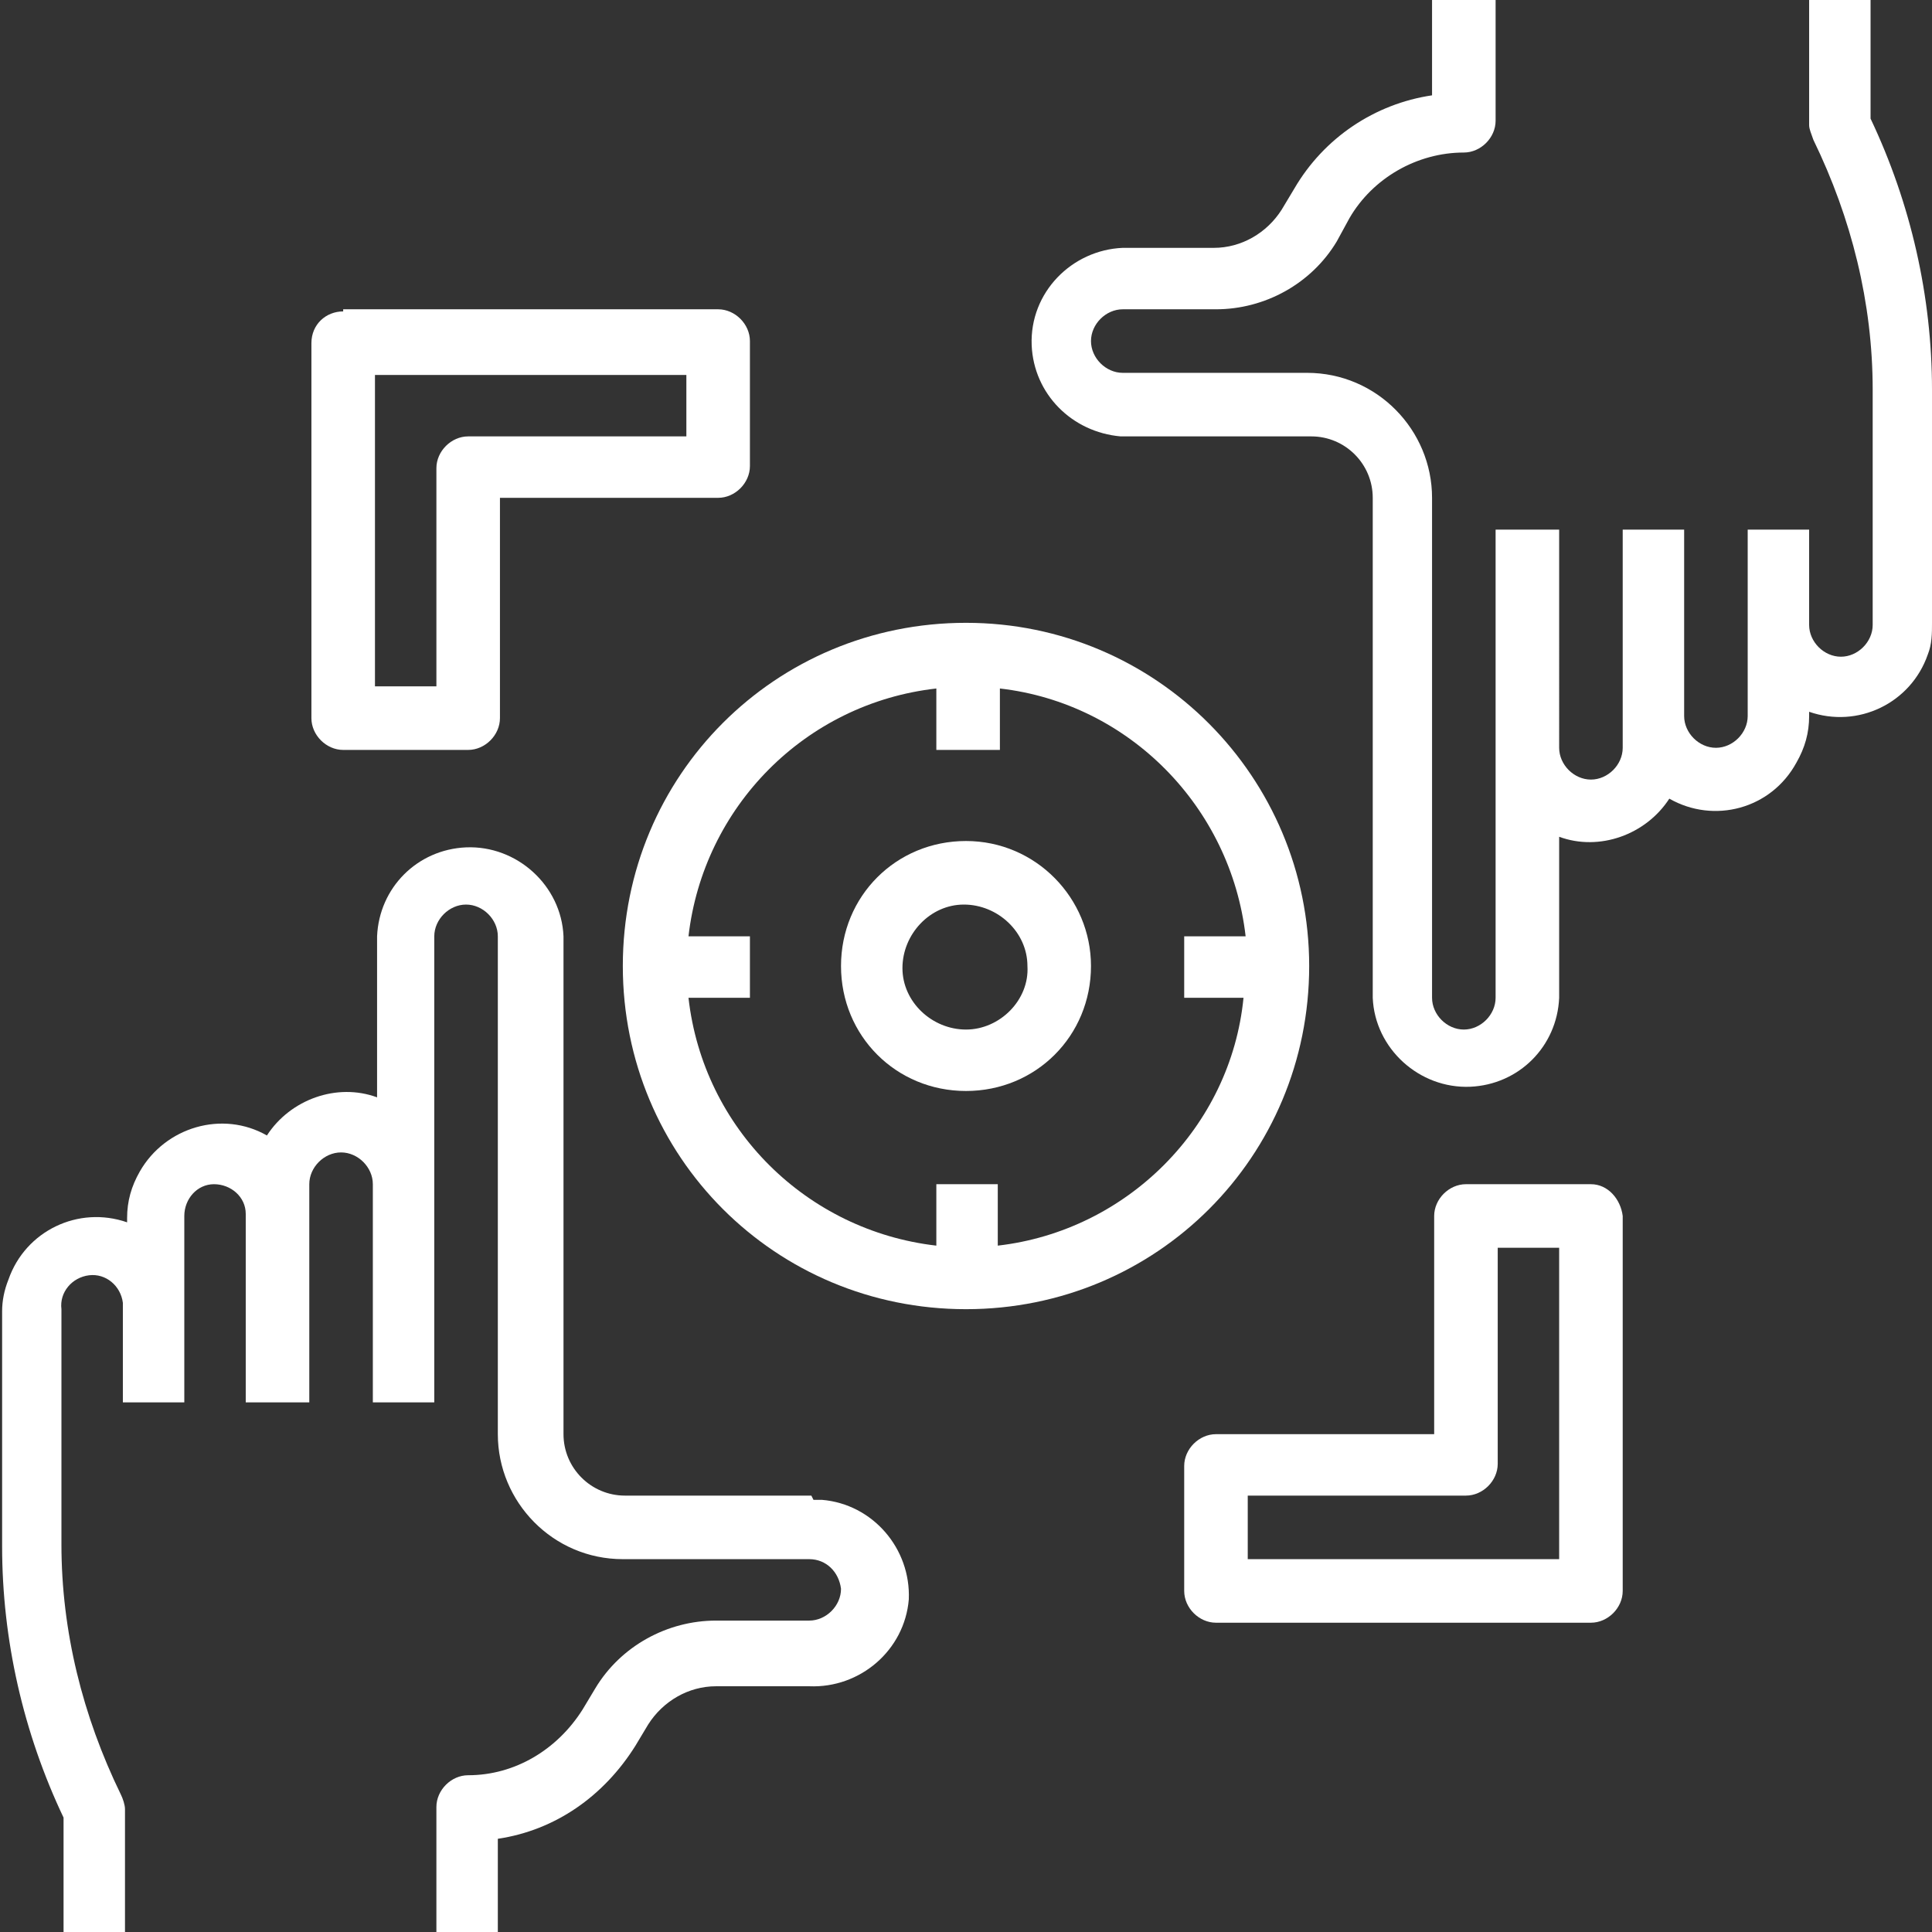
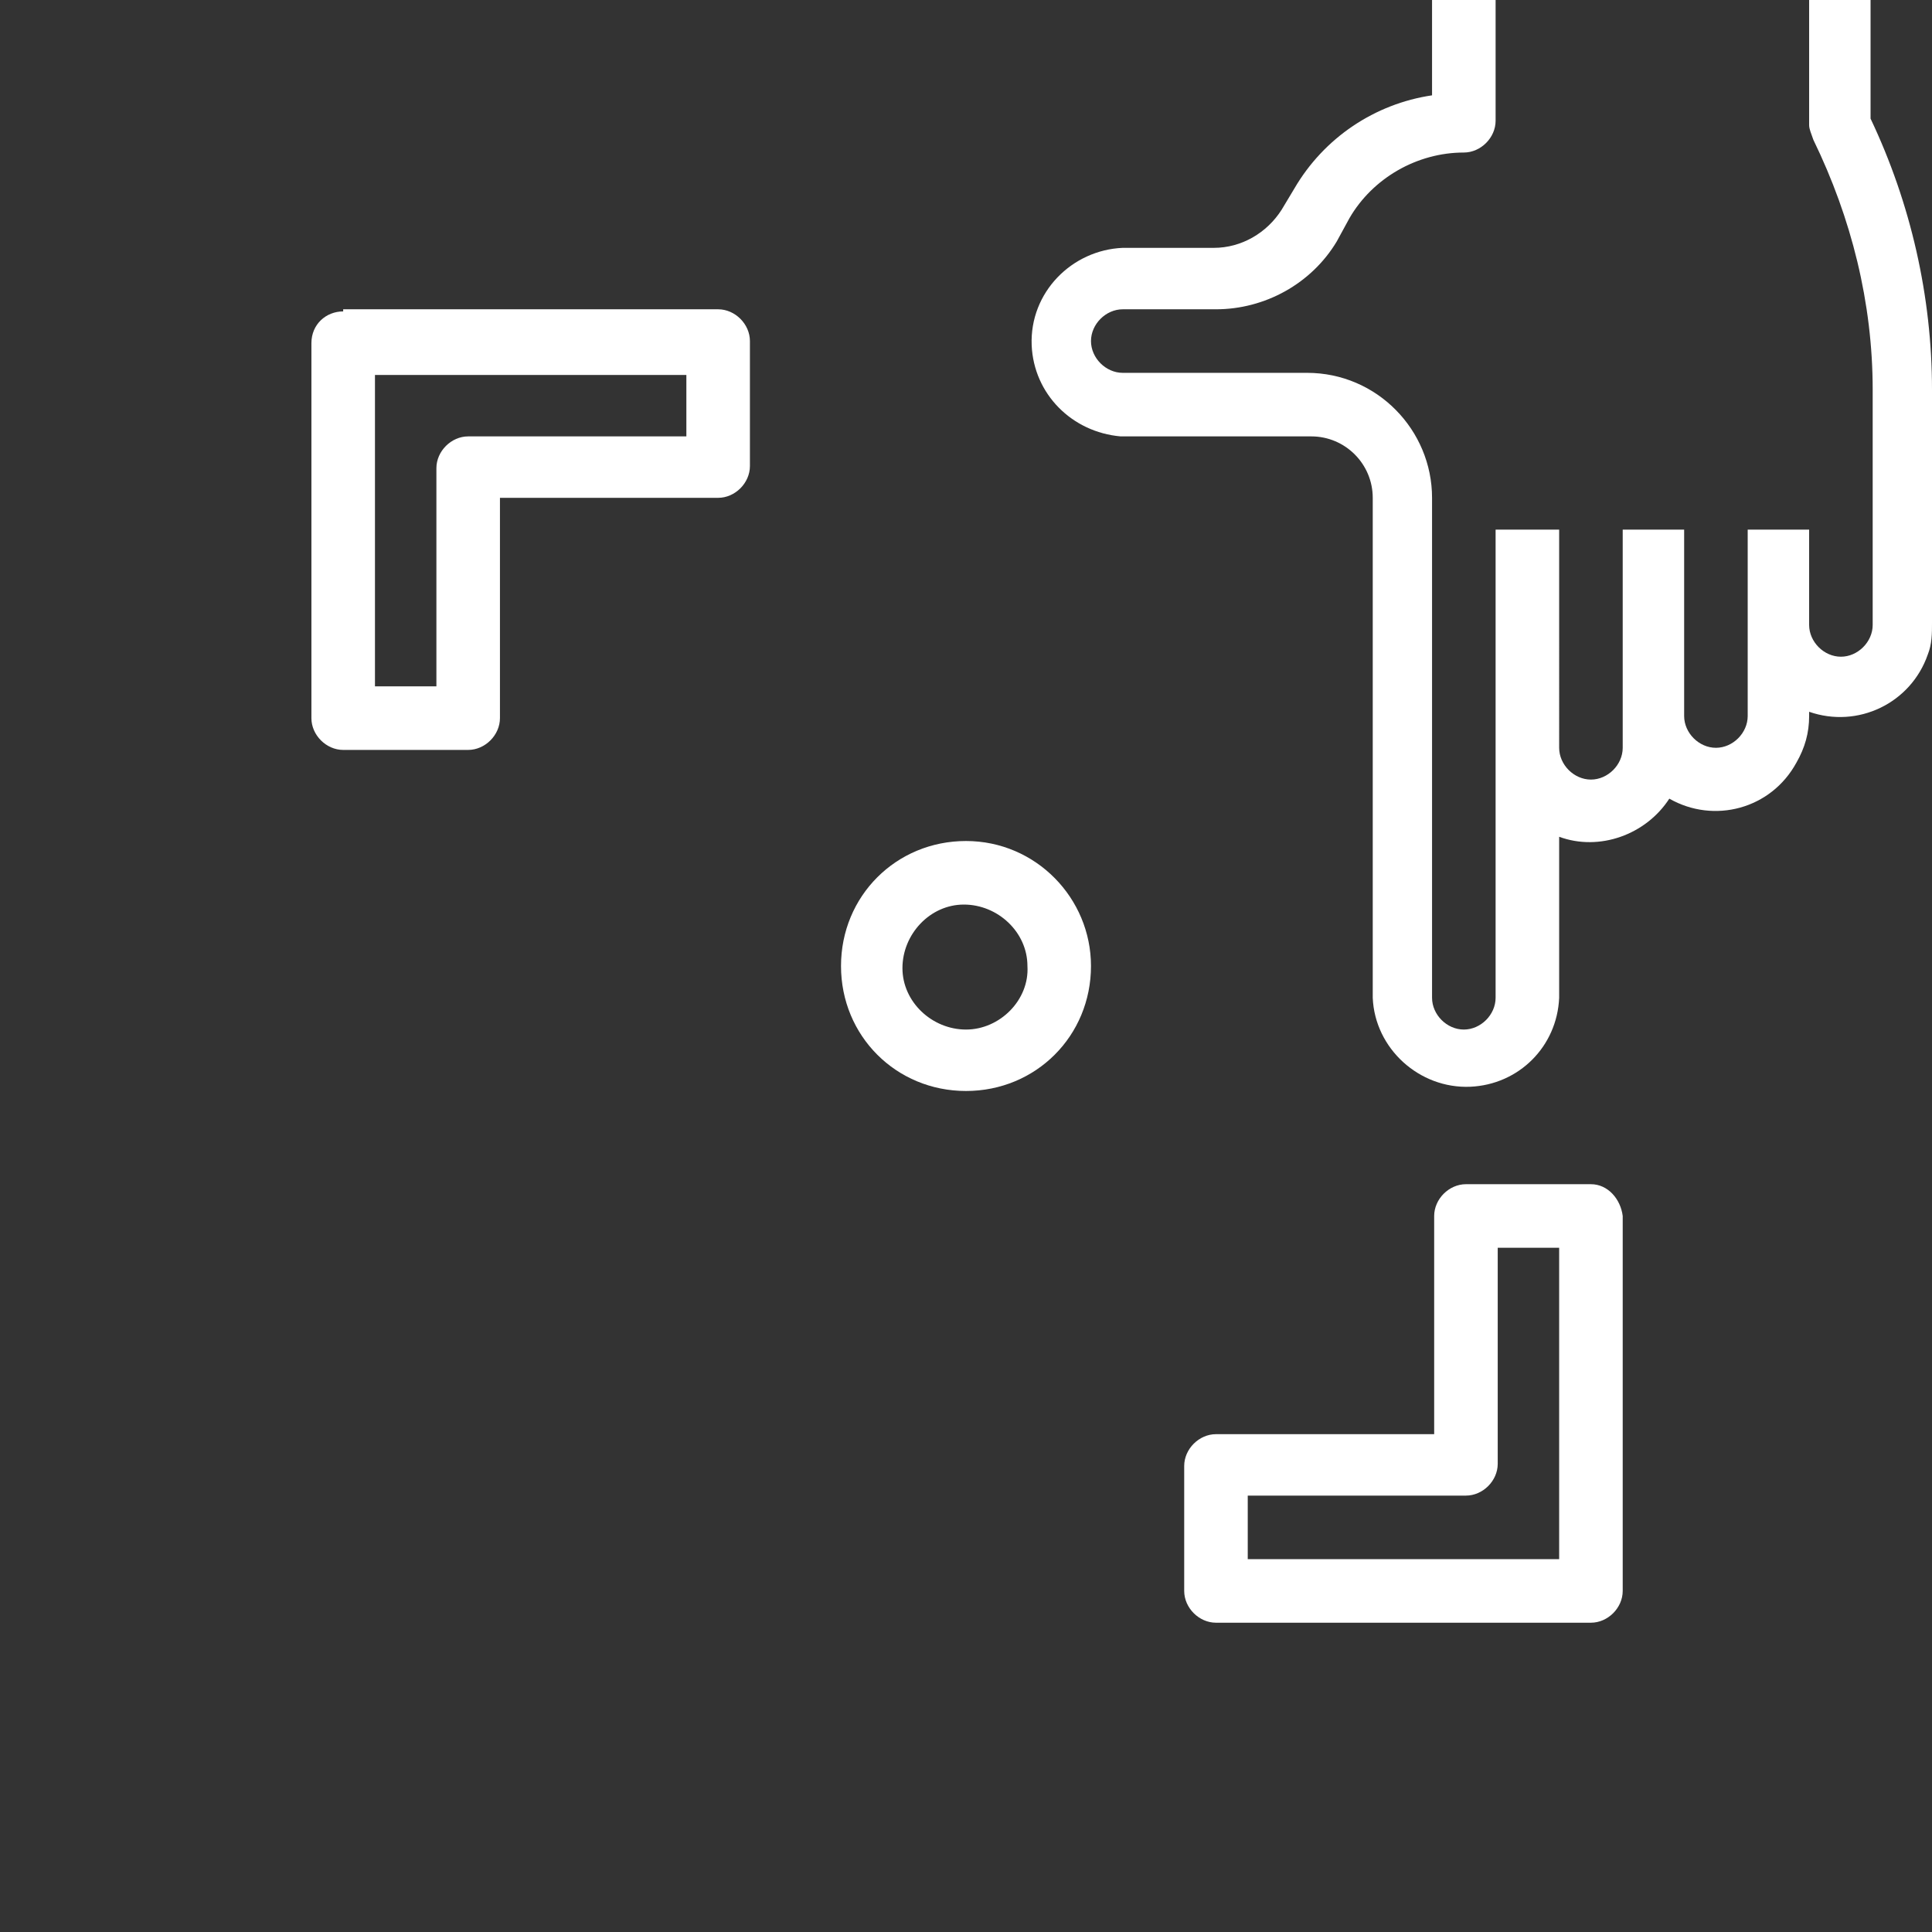
<svg xmlns="http://www.w3.org/2000/svg" version="1.1" id="Calque_1" x="0px" y="0px" viewBox="0 0 91.2 91.2" style="enable-background:new 0 0 91.2 91.2;" xml:space="preserve">
  <rect x="0" y="0" width="91.2" height="91.2" fill="#333333" stroke="none" />
  <style type="text/css">
	.st0{fill:#FFFFFF;}
</style>
  <g id="Calque_2_00000106841240640220532960000014382859436323854731_">
    <g id="Calque_1-2">
      <g id="Groupe_79">
-         <path id="Tracé_118" class="st0" d="M38.3,70.6h-8.8c-1.6,0-2.9-1.3-2.9-2.9l0,0V44.2c-0.1-2.4-2.2-4.3-4.6-4.2     c-2.3,0.1-4.1,1.9-4.2,4.2v7.6c-1.9-0.7-4.1,0.1-5.2,1.8c-2.1-1.2-4.8-0.4-6,1.7c-0.4,0.7-0.6,1.4-0.6,2.2v0.2     c-2.3-0.8-4.8,0.4-5.6,2.7c-0.2,0.5-0.3,1-0.3,1.5v11.1c0,4.4,1,8.8,2.9,12.8v5.5h2.9v-5.9c0-0.2-0.1-0.5-0.2-0.7     C3.9,81,2.9,77,2.9,72.9V61.8c-0.1-0.8,0.5-1.5,1.3-1.6c0.8-0.1,1.5,0.5,1.6,1.3c0,0.1,0,0.2,0,0.2v4.5h2.9v-8.8     c0-0.8,0.6-1.5,1.4-1.5s1.5,0.6,1.5,1.4v8.9h3V55.9c0-0.8,0.7-1.5,1.5-1.5c0.8,0,1.5,0.7,1.5,1.5v10.3h2.9V44.2     c0-0.8,0.7-1.5,1.5-1.5c0.8,0,1.5,0.7,1.5,1.5v23.5c0,3.2,2.6,5.9,5.9,5.9h8.8c0.8,0,1.4,0.6,1.5,1.4l0,0c0,0.8-0.7,1.5-1.5,1.5     h-4.4c-2.3,0-4.5,1.2-5.7,3.2l-0.6,1c-1.2,1.9-3.2,3.1-5.4,3.1c-0.8,0-1.5,0.7-1.5,1.5l0,0l0,0v5.9h2.9v-4.4c2.7-0.4,5-2,6.5-4.4     l0.6-1c0.7-1.1,1.9-1.8,3.2-1.8h4.4c2.4,0.1,4.5-1.7,4.7-4.1c0.1-2.4-1.7-4.5-4.1-4.7c-0.1,0-0.3,0-0.4,0L38.3,70.6z" />
        <path id="Tracé_119" class="st0" d="M88.3,0h-2.9v5.9c0,0.2,0.1,0.4,0.2,0.7c1.8,3.7,2.8,7.7,2.8,11.8v11.1     c0,0.8-0.7,1.5-1.5,1.5s-1.5-0.7-1.5-1.5V25h-2.9v8.8c0,0.8-0.7,1.5-1.5,1.5s-1.5-0.7-1.5-1.5V25h-2.9v10.3     c0,0.8-0.7,1.5-1.5,1.5s-1.5-0.7-1.5-1.5V25h-3v22.1c0,0.8-0.7,1.5-1.5,1.5s-1.5-0.7-1.5-1.5l0,0V23.5c0-3.2-2.6-5.9-5.9-5.9H53     c-0.8,0-1.5-0.7-1.5-1.5l0,0l0,0c0-0.8,0.7-1.5,1.5-1.5h4.4c2.3,0,4.5-1.2,5.7-3.2l0.6-1.1c1.1-1.9,3.2-3.1,5.4-3.1     c0.8,0,1.5-0.7,1.5-1.5c0,0,0,0,0,0l0,0V0h-3v4.5c-2.7,0.4-5.1,2-6.5,4.4l-0.6,1c-0.7,1.1-1.9,1.8-3.2,1.8H53     c-2.4,0.1-4.4,2.1-4.3,4.6c0.1,2.3,1.9,4.1,4.2,4.3h9c1.6,0,2.9,1.3,2.9,2.9v23.6c0.1,2.4,2.2,4.3,4.6,4.2     c2.3-0.1,4.1-1.9,4.2-4.2v-7.6c1.9,0.7,4.1-0.1,5.2-1.8c2.1,1.2,4.8,0.5,6-1.7c0.4-0.7,0.6-1.4,0.6-2.2v-0.2     c2.3,0.8,4.8-0.4,5.6-2.7c0.2-0.5,0.2-1,0.2-1.5V18.4c0-4.4-1-8.8-2.9-12.8L88.3,0z" />
        <path id="Tracé_120" class="st0" d="M75.1,55.9h-5.9c-0.8,0-1.5,0.7-1.5,1.5c0,0,0,0,0,0l0,0v10.3H57.4c-0.8,0-1.5,0.7-1.5,1.5     l0,0l0,0v5.9c0,0.8,0.7,1.5,1.5,1.5c0,0,0,0,0,0h17.7c0.8,0,1.5-0.7,1.5-1.5l0,0l0,0V57.4C76.5,56.6,75.9,55.9,75.1,55.9     L75.1,55.9L75.1,55.9 M73.6,73.6H58.9v-3h10.3c0.8,0,1.5-0.7,1.5-1.5l0,0l0,0V58.9h2.9L73.6,73.6z" />
        <path id="Tracé_121" class="st0" d="M16.2,14.7c-0.8,0-1.5,0.6-1.5,1.5c0,0,0,0,0,0l0,0v17.7c0,0.8,0.7,1.5,1.5,1.5l0,0h5.9     c0.8,0,1.5-0.7,1.5-1.5l0,0l0,0V23.5h10.3c0.8,0,1.5-0.7,1.5-1.5l0,0l0,0v-5.9c0-0.8-0.7-1.5-1.5-1.5l0,0H16.2z M32.4,20.6H22.1     c-0.8,0-1.5,0.7-1.5,1.5l0,0v10.3h-2.9V17.7h14.7V20.6z" />
-         <path id="Tracé_122" class="st0" d="M61.8,45.6c0-8.9-7.2-16.2-16.2-16.2s-16.2,7.2-16.2,16.2s7.2,16.2,16.2,16.2c0,0,0,0,0,0     l0,0C54.6,61.8,61.8,54.6,61.8,45.6 M47.1,58.8v-2.9h-2.9v2.9c-6.1-0.7-11-5.5-11.7-11.7h2.9v-2.9h-2.9c0.7-6.1,5.5-11,11.7-11.7     v2.9h3v-2.9c6.1,0.7,10.9,5.6,11.6,11.7h-2.9v2.9h2.8C58.1,53.2,53.2,58.1,47.1,58.8" />
        <path id="Tracé_123" class="st0" d="M45.6,39.7c-3.3,0-5.9,2.6-5.9,5.9s2.6,5.9,5.9,5.9c3.3,0,5.9-2.6,5.9-5.9c0,0,0,0,0,0     C51.5,42.4,48.9,39.7,45.6,39.7 M45.6,48.6c-1.6,0-3-1.3-3-2.9c0-1.6,1.3-3,2.9-3c1.6,0,3,1.3,3,2.9c0,0,0,0,0,0l0,0     C48.6,47.2,47.2,48.6,45.6,48.6" />
      </g>
    </g>
  </g>
</svg>